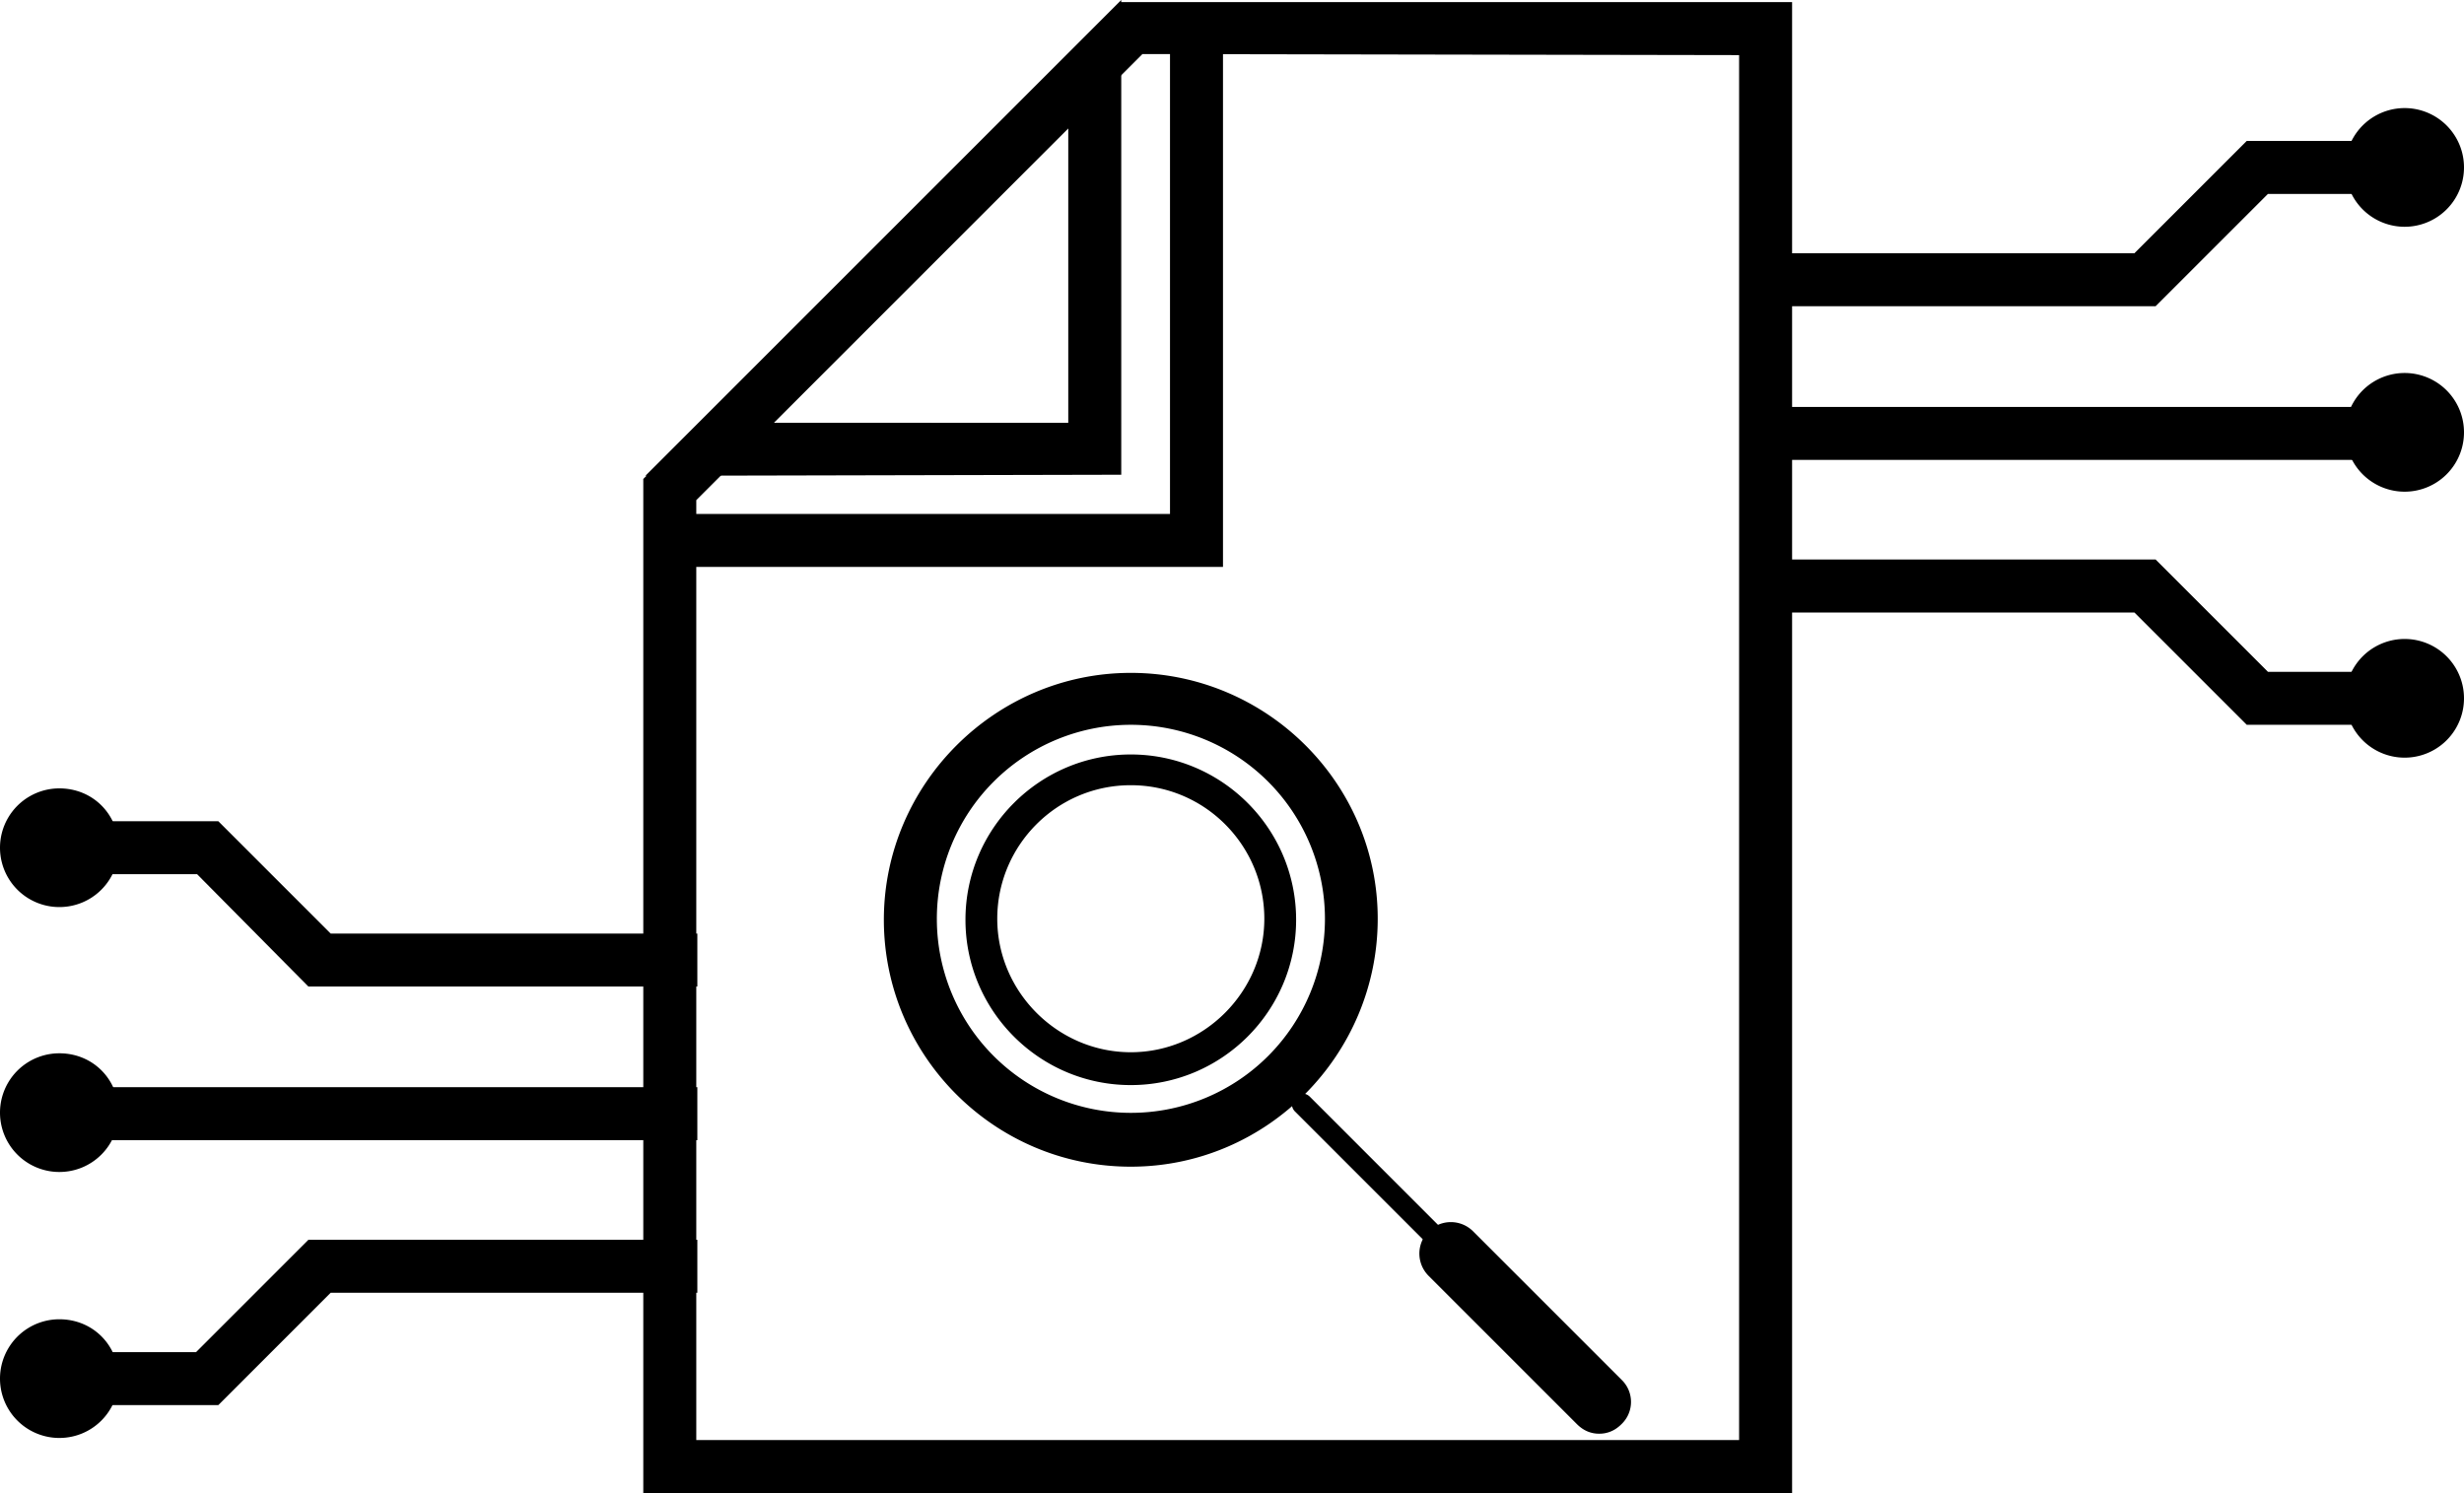
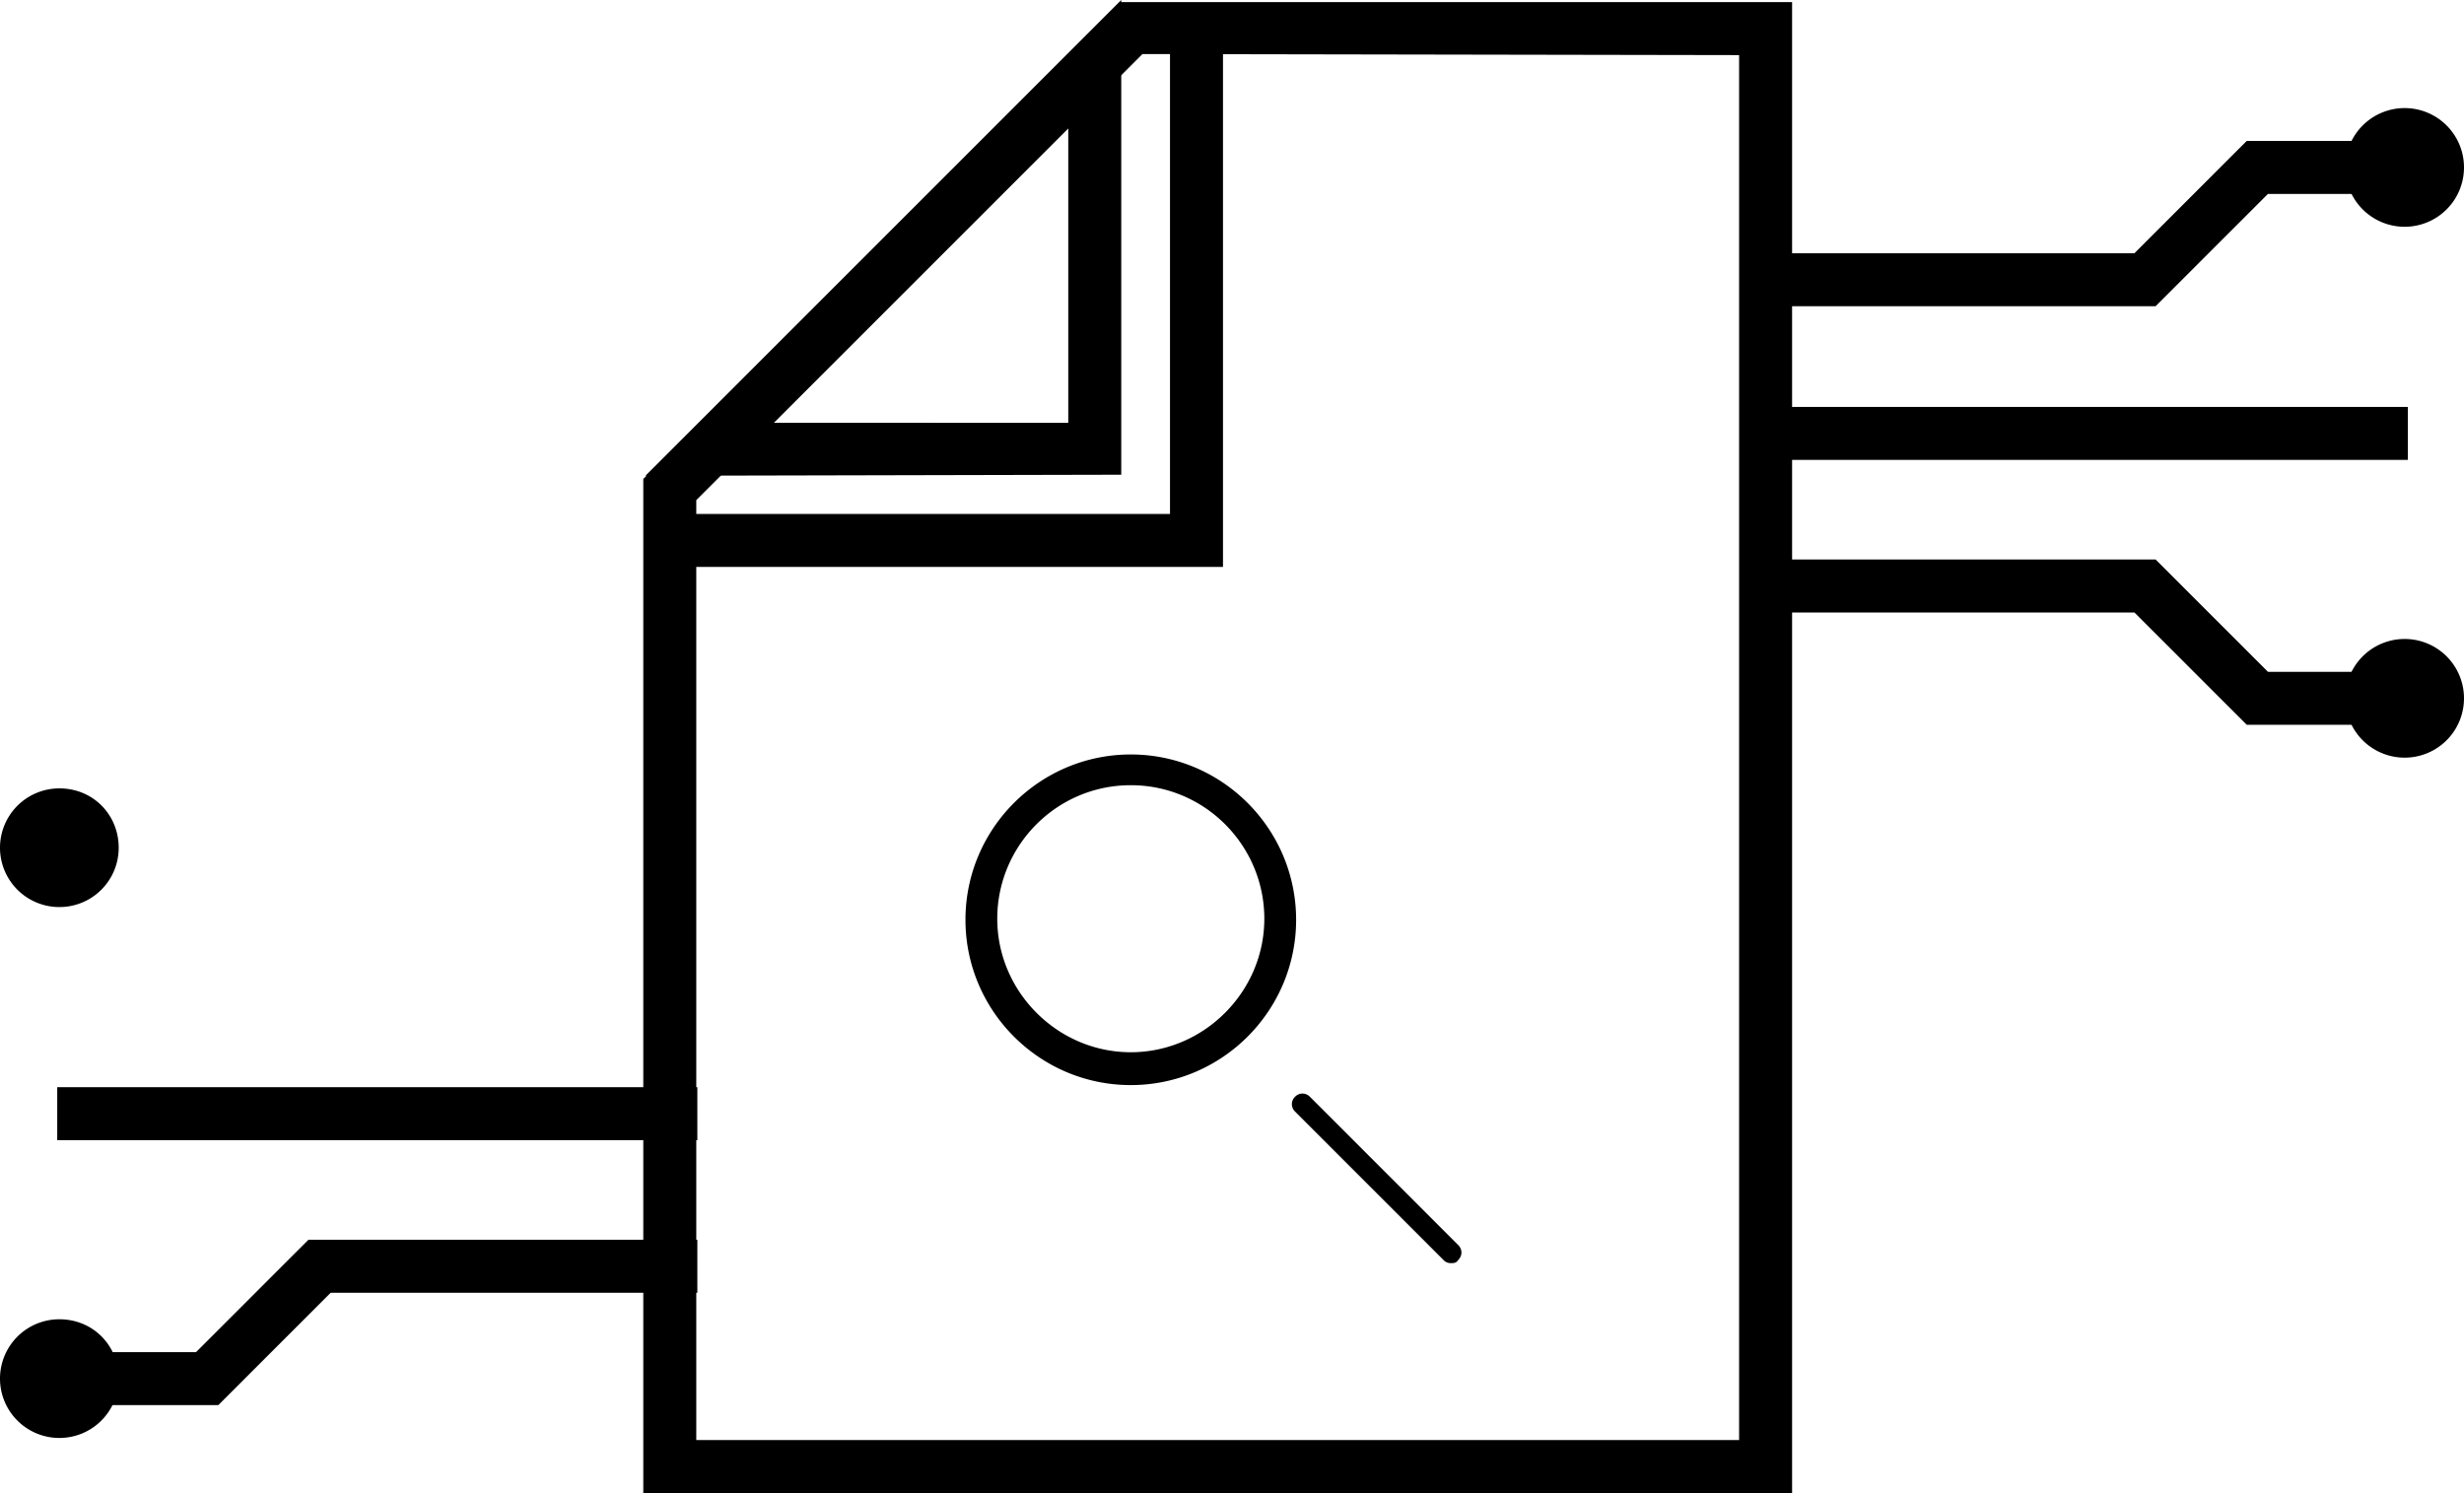
<svg xmlns="http://www.w3.org/2000/svg" viewBox="0 0 232.5 140.9">
  <path d="M164.1 5.2v130.7H65.7V47.2l42.1-42.1 56.3.1m5-5h-63.4l-45 45v95.7h108.4V.2z" />
  <path d="M100.8 12.1v27.8H73l27.8-27.8m5-12.1L60.9 44.9l44.9-.1V0zm9.6 53.5H62v-5h48.4V1.1h5v52.4zm88-24.6h-36.6v-5h34.6L212 13.3h15.2v5H214l-10.6 10.6z" />
  <path d="M226.9 10.2a5.6 5.6 0 1 1 0 11.2 5.6 5.6 0 1 1 0-11.2zm.3 58.2H212l-10.6-10.6h-34.6v-5h36.6L214 63.4h13.2v5z" />
  <path d="M226.9 60.3a5.6 5.6 0 1 1 0 11.2 5.6 5.6 0 1 1 0-11.2zm-60.1-21.9h60.4v5h-60.4v-5z" />
-   <path d="M226.9 35.2a5.6 5.6 0 1 1 0 11.2 5.6 5.6 0 1 1 0-11.2zM29.1 93.1h36.7v-5H31.2L20.6 77.5H5.4v5h13.2l10.5 10.6z" />
  <path d="M5.6 74.4a5.6 5.6 0 1 0 0 11.2c3.1 0 5.6-2.5 5.6-5.6s-2.4-5.6-5.6-5.6zm-.2 58.2h15.2L31.2 122h34.6v-5H29.1l-10.6 10.6H5.4v5z" />
  <path d="M5.6 124.5a5.6 5.6 0 1 0 0 11.2c3.1 0 5.6-2.5 5.6-5.6s-2.4-5.6-5.6-5.6zm-.2-21.9h60.4v5H5.4v-5z" />
-   <path d="M5.6 99.4a5.6 5.6 0 1 0 0 11.2c3.1 0 5.6-2.5 5.6-5.6s-2.4-5.6-5.6-5.6zm101.1 10.7c-12.9 0-23.3-10.5-23.3-23.3s10.5-23.3 23.3-23.3S130 73.9 130 86.7s-10.4 23.4-23.3 23.4zm0-41.7a18.3 18.3 0 1 0 .02 36.62 18.3 18.3 0 0 0-.02-36.62z" />
  <path d="M106.7 102.4c-8.6 0-15.6-7-15.6-15.6s7-15.6 15.6-15.6 15.6 7 15.6 15.6-7 15.6-15.6 15.6zm0-28.3c-7 0-12.6 5.7-12.6 12.6s5.7 12.6 12.6 12.6 12.6-5.7 12.6-12.6-5.6-12.6-12.6-12.6zm30.2 45.1a.9.9 0 0 1-.7-.3l-14-14c-.4-.4-.4-1 0-1.4s1-.4 1.4 0l14 14c.4.4.4 1 0 1.4-.2.3-.4.3-.7.3z" />
-   <path d="M150.9 135.3c-.8 0-1.5-.3-2.1-.9l-14-14a2.9 2.9 0 1 1 4.2-4.2l14 14a2.9 2.9 0 0 1 0 4.2c-.6.6-1.3.9-2.1.9z" />
</svg>